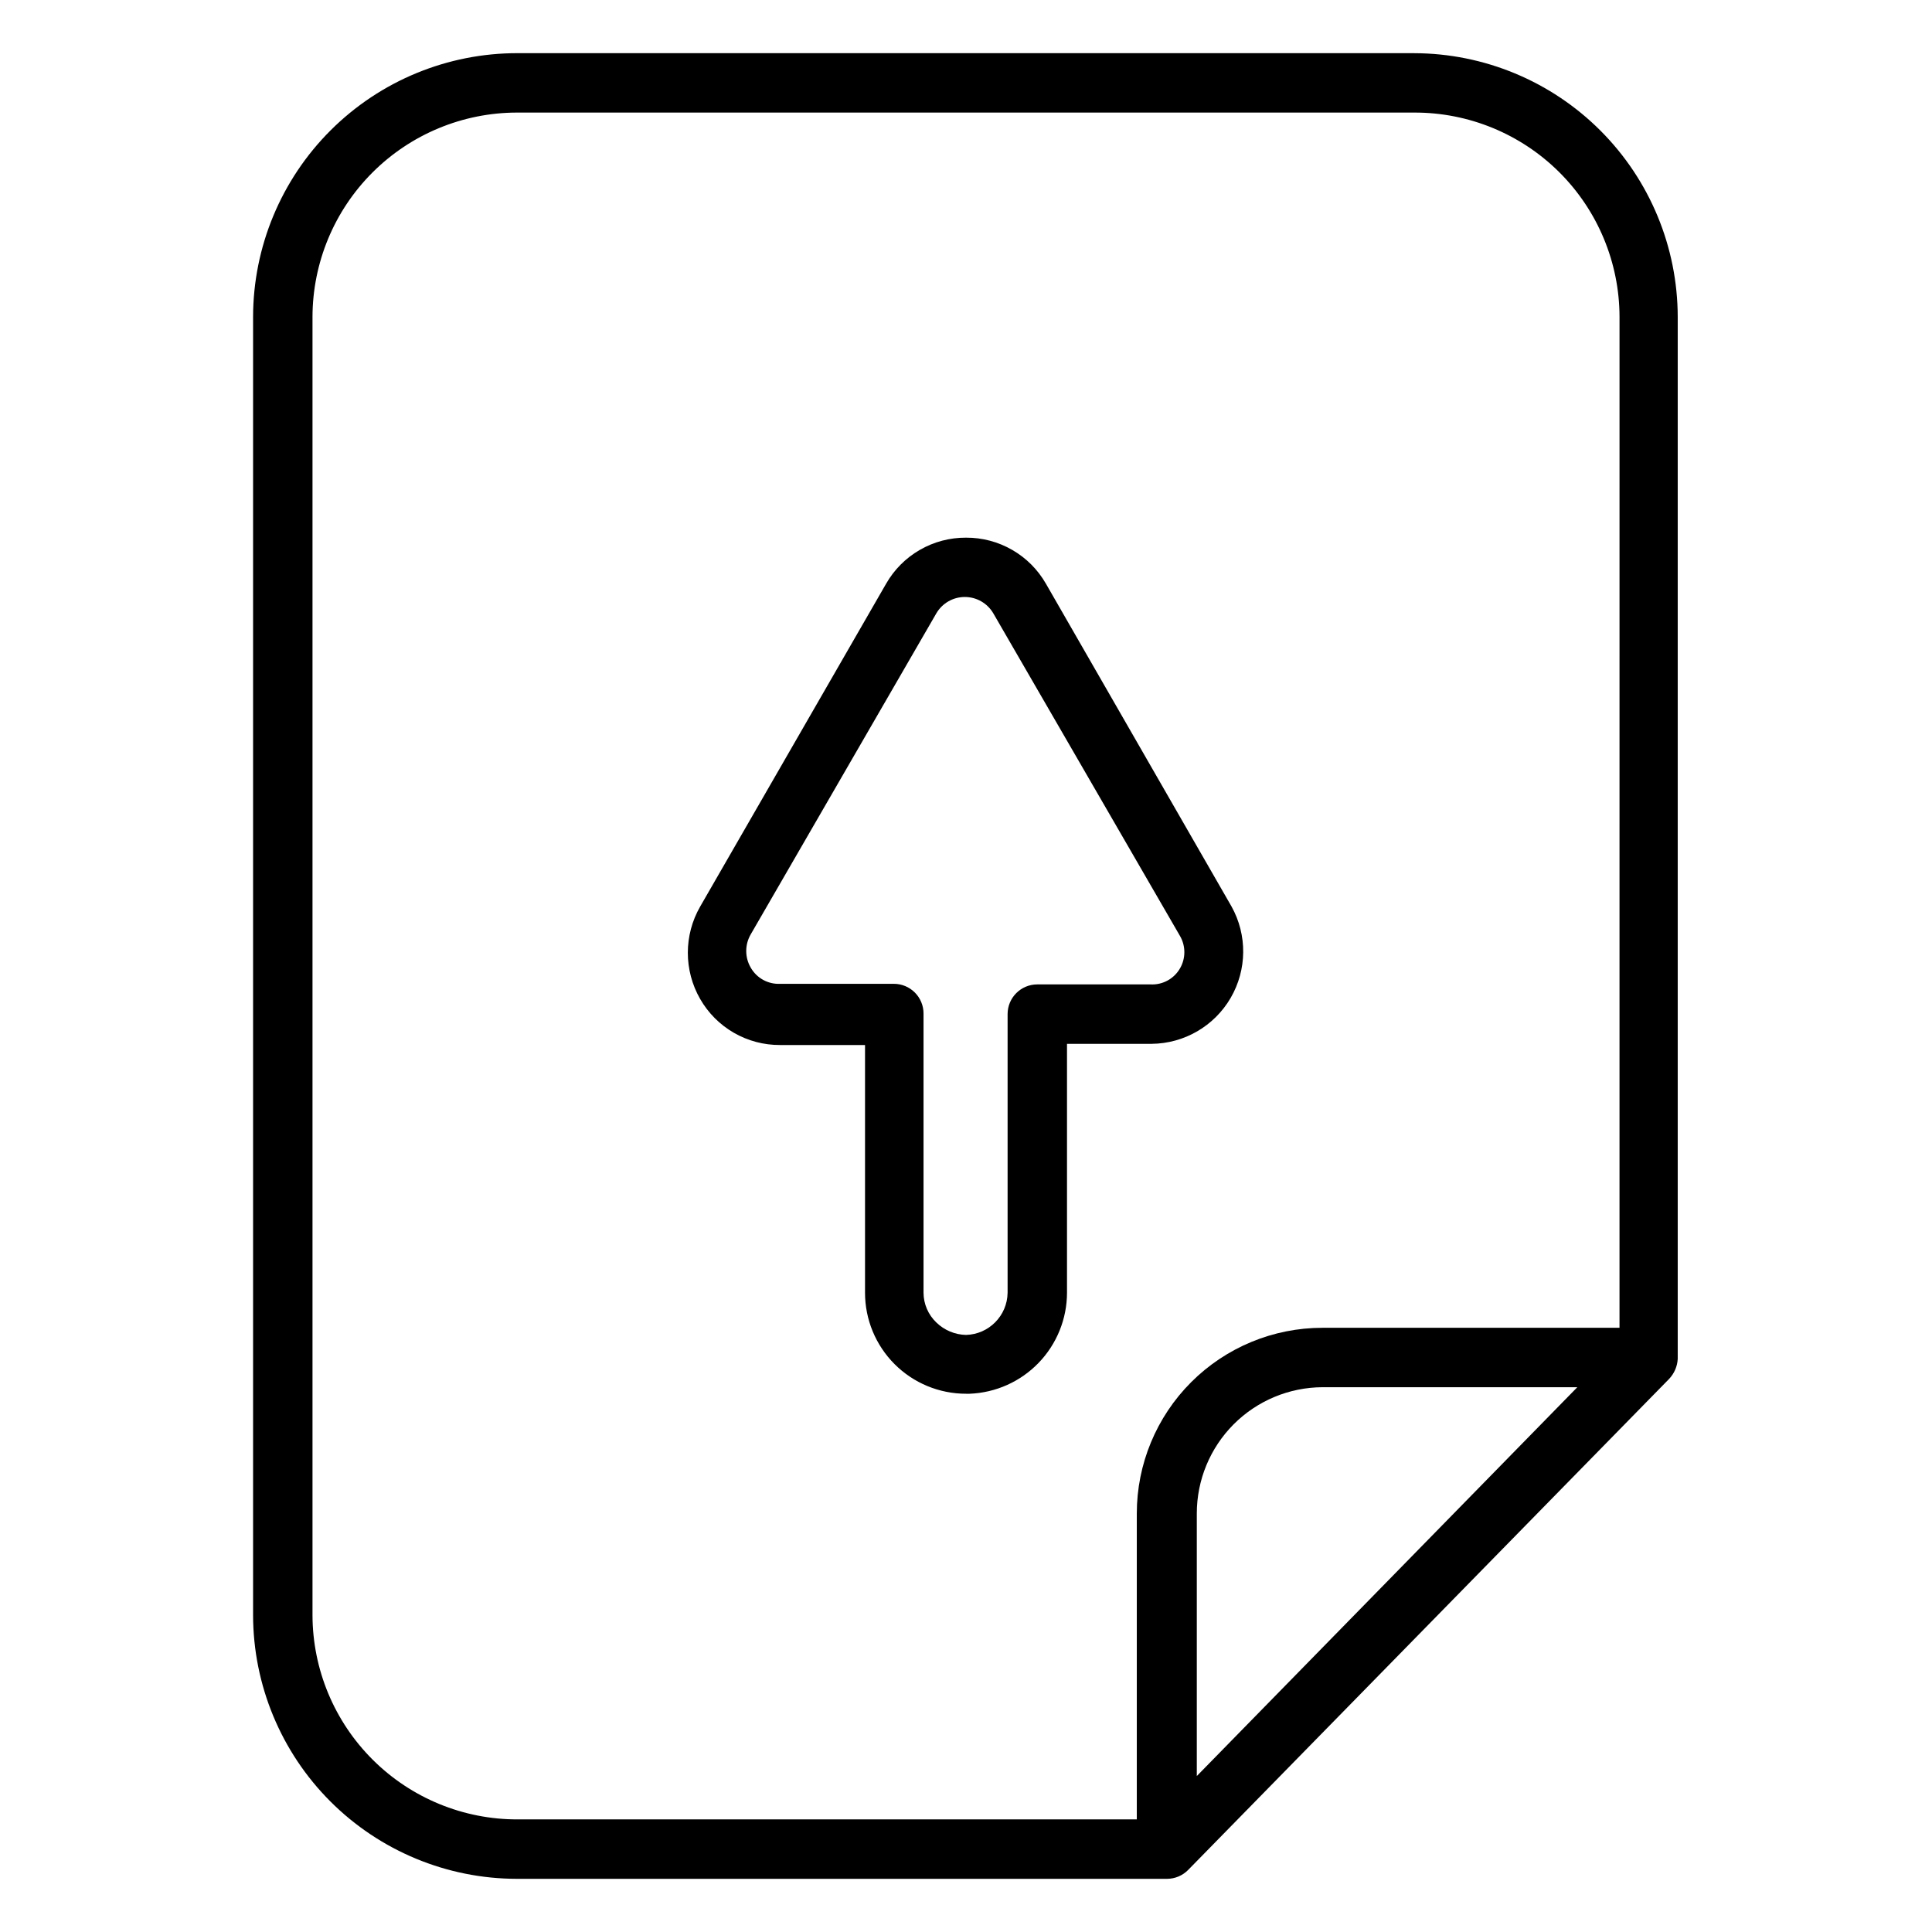
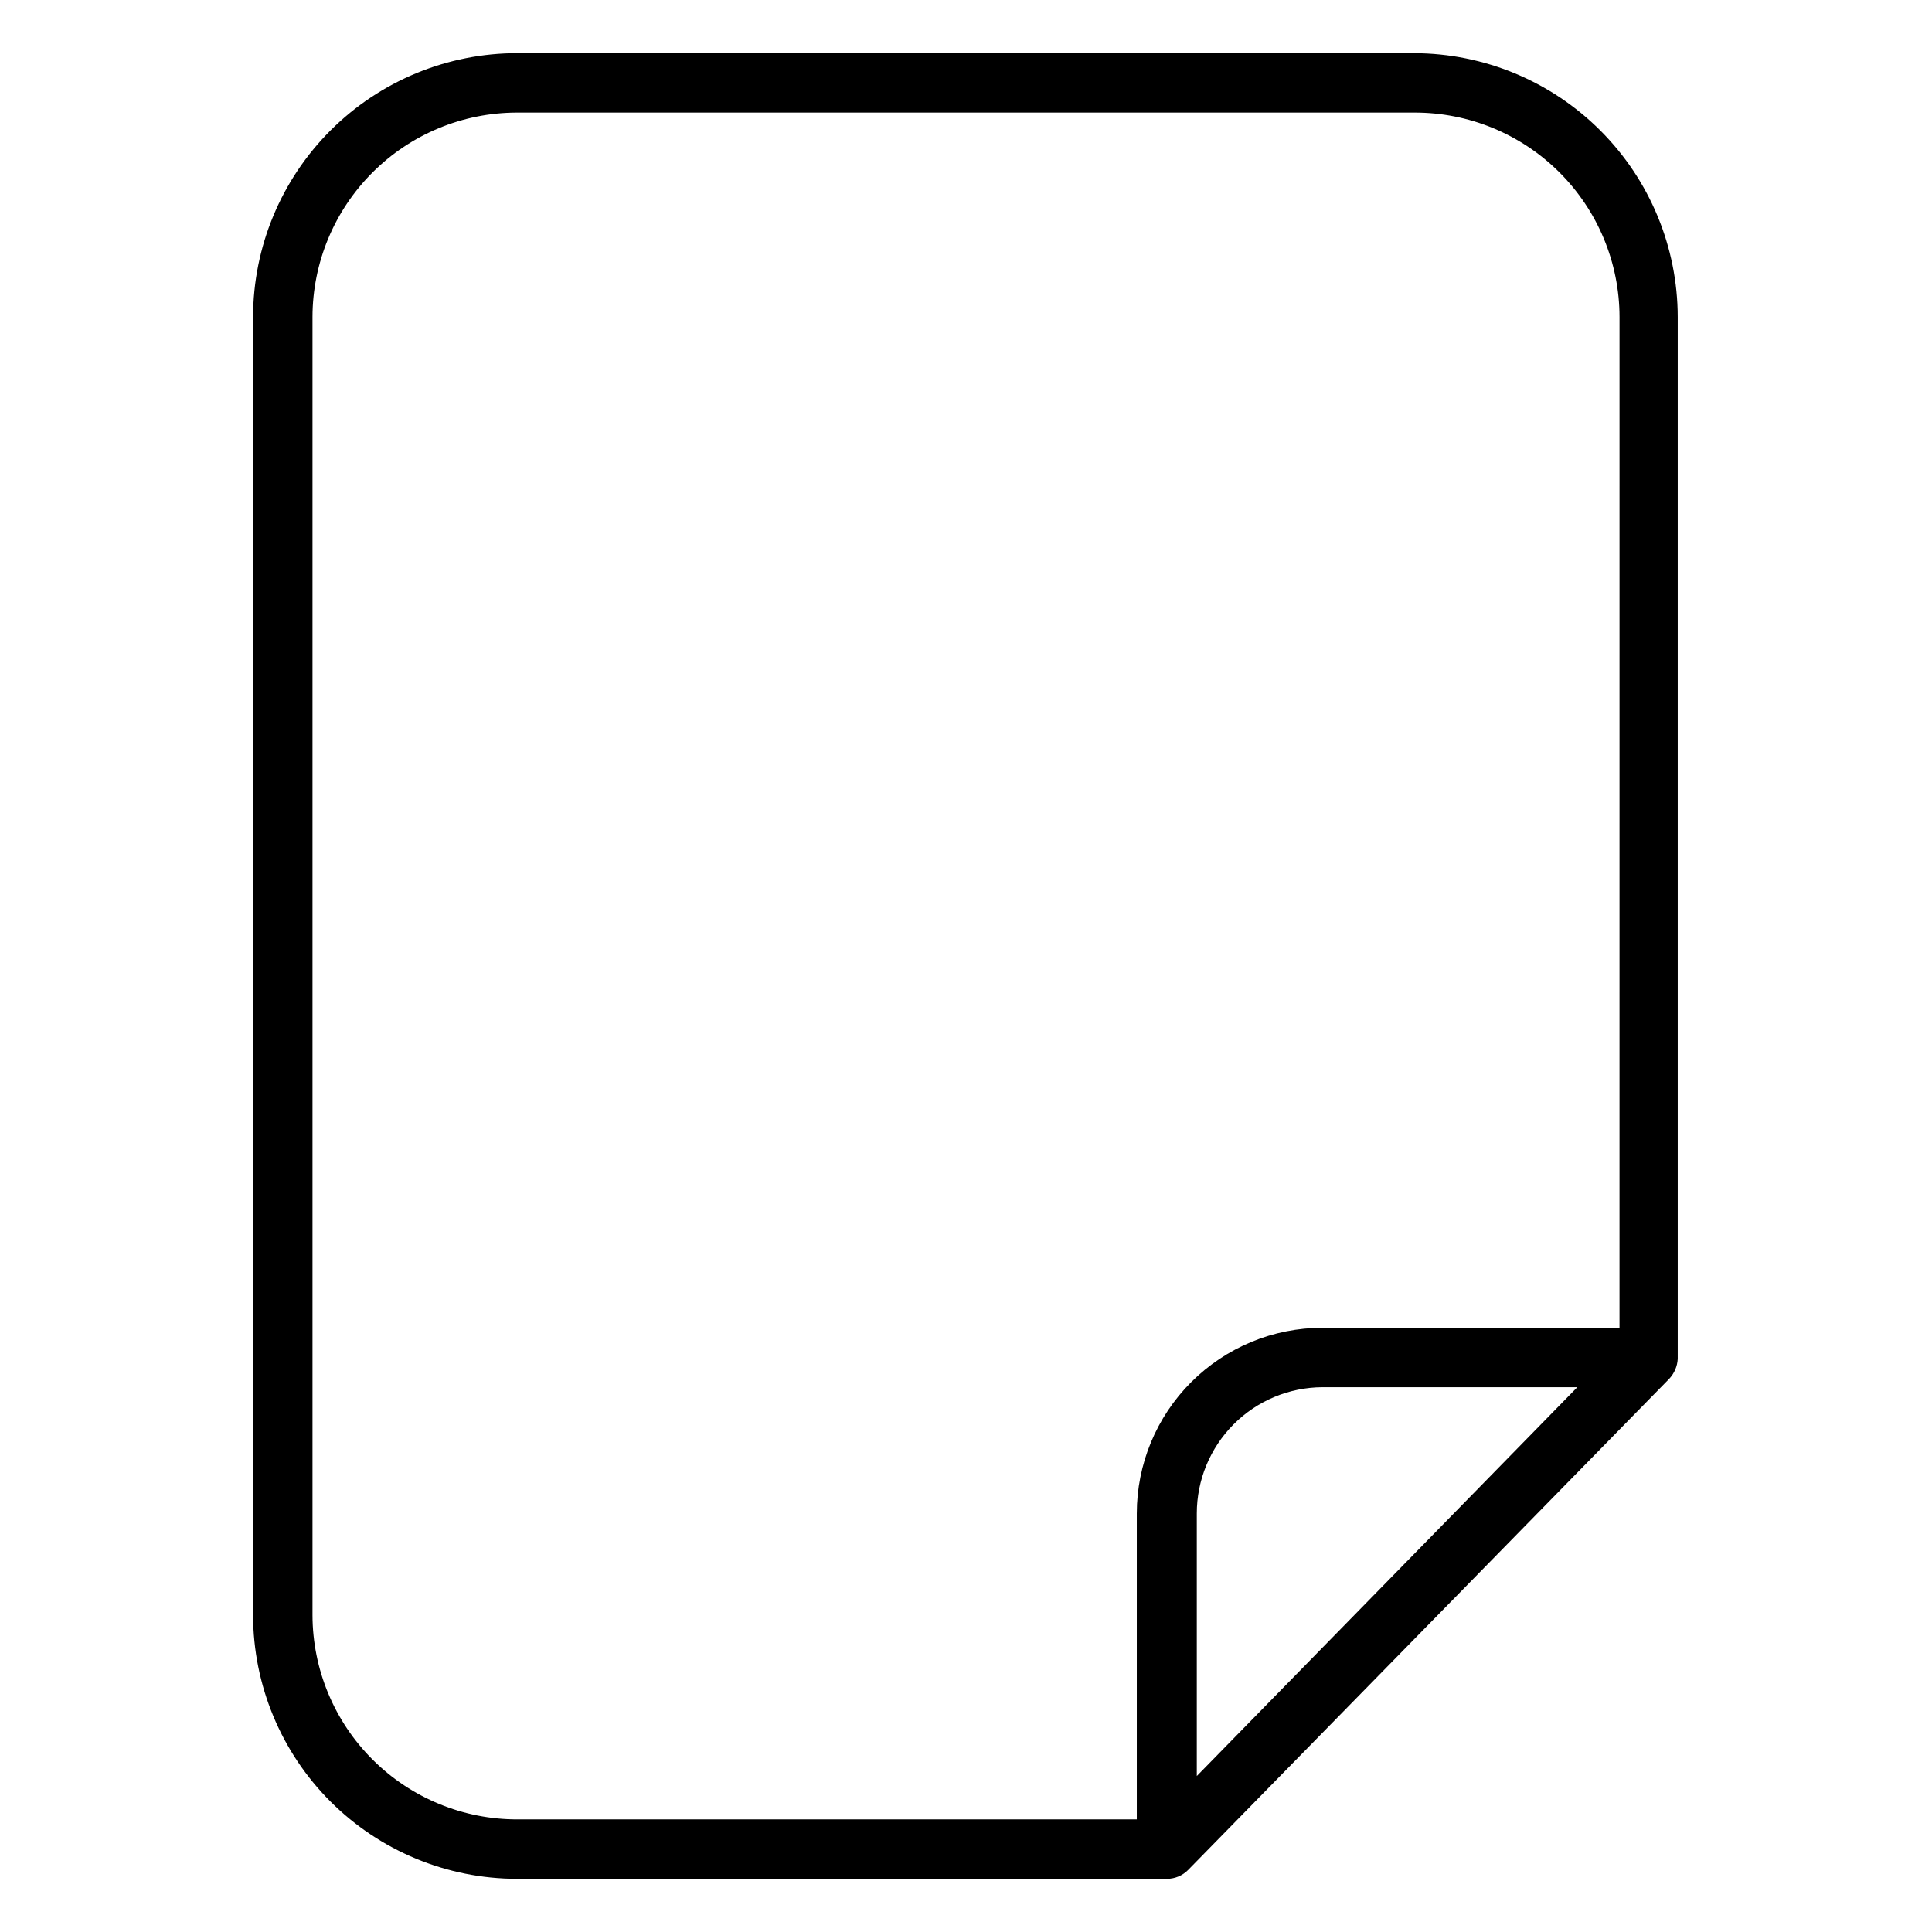
<svg xmlns="http://www.w3.org/2000/svg" fill="#000000" width="800px" height="800px" version="1.1" viewBox="144 144 512 512">
  <g>
-     <path d="m421.18 298.69c-2.133-3.731-5.219-6.82-8.941-8.965-3.719-2.144-7.941-3.262-12.234-3.238-4.297-0.023-8.52 1.094-12.238 3.238-3.723 2.144-6.805 5.234-8.938 8.965l-49.281 85.566c-4.356 7.578-4.356 16.902 0 24.484 2.133 3.727 5.219 6.82 8.938 8.961 3.723 2.144 7.945 3.262 12.238 3.238h22.516v65.652c0 7.098 2.82 13.906 7.84 18.926s11.824 7.84 18.926 7.84h0.945-0.004c6.93-0.266 13.484-3.199 18.297-8.188s7.512-11.645 7.523-18.578v-65.965h22.438c8.633-0.082 16.586-4.703 20.93-12.164 4.344-7.461 4.438-16.66 0.246-24.207zm35.582 101.86h-0.004c-1.582 2.824-4.637 4.504-7.871 4.328h-29.992c-4.348 0-7.871 3.523-7.871 7.871v73.84c-0.082 6.078-4.945 11.012-11.02 11.18-2.949-0.066-5.762-1.25-7.875-3.309-2.148-2.055-3.371-4.894-3.383-7.871v-73.996c0-2.086-0.828-4.09-2.305-5.566-1.477-1.477-3.481-2.305-5.566-2.305h-30.074c-3.234 0.172-6.285-1.504-7.871-4.332-1.559-2.703-1.559-6.031 0-8.738l49.199-85.094c1.566-2.695 4.445-4.352 7.559-4.352 3.113 0 5.992 1.656 7.559 4.352l49.512 85.566c1.477 2.617 1.477 5.809 0 8.426z" />
    <path d="m518.79 158.09h-237.58c-18.574-0.039-36.402 7.305-49.559 20.414-13.156 13.113-20.562 30.918-20.582 49.492v344.01c0.02 18.531 7.391 36.301 20.496 49.406 13.105 13.102 30.875 20.477 49.406 20.496h172.32c2.102-0.008 4.117-0.859 5.59-2.363l127.53-130.2h-0.004c1.316-1.422 2.098-3.258 2.207-5.195v-276.15 0.004c-0.023-18.52-7.383-36.277-20.469-49.379-13.09-13.105-30.836-20.484-49.355-20.527zm-57.625 456.58v-69.59c0-8.844 3.504-17.328 9.742-23.602 6.242-6.269 14.711-9.812 23.555-9.852h67.543zm112.02-118.79h-78.723c-13.047 0-25.562 5.184-34.789 14.41-9.227 9.227-14.41 21.742-14.41 34.789v81.082h-164.05c-14.398 0.043-28.223-5.641-38.426-15.801-10.207-10.16-15.949-23.957-15.973-38.355v-344.01c0.023-14.359 5.734-28.121 15.887-38.273 10.152-10.152 23.918-15.867 38.273-15.887h237.82c14.398-0.043 28.223 5.644 38.426 15.801 10.203 10.16 15.949 23.961 15.969 38.359z" />
  </g>
</svg>